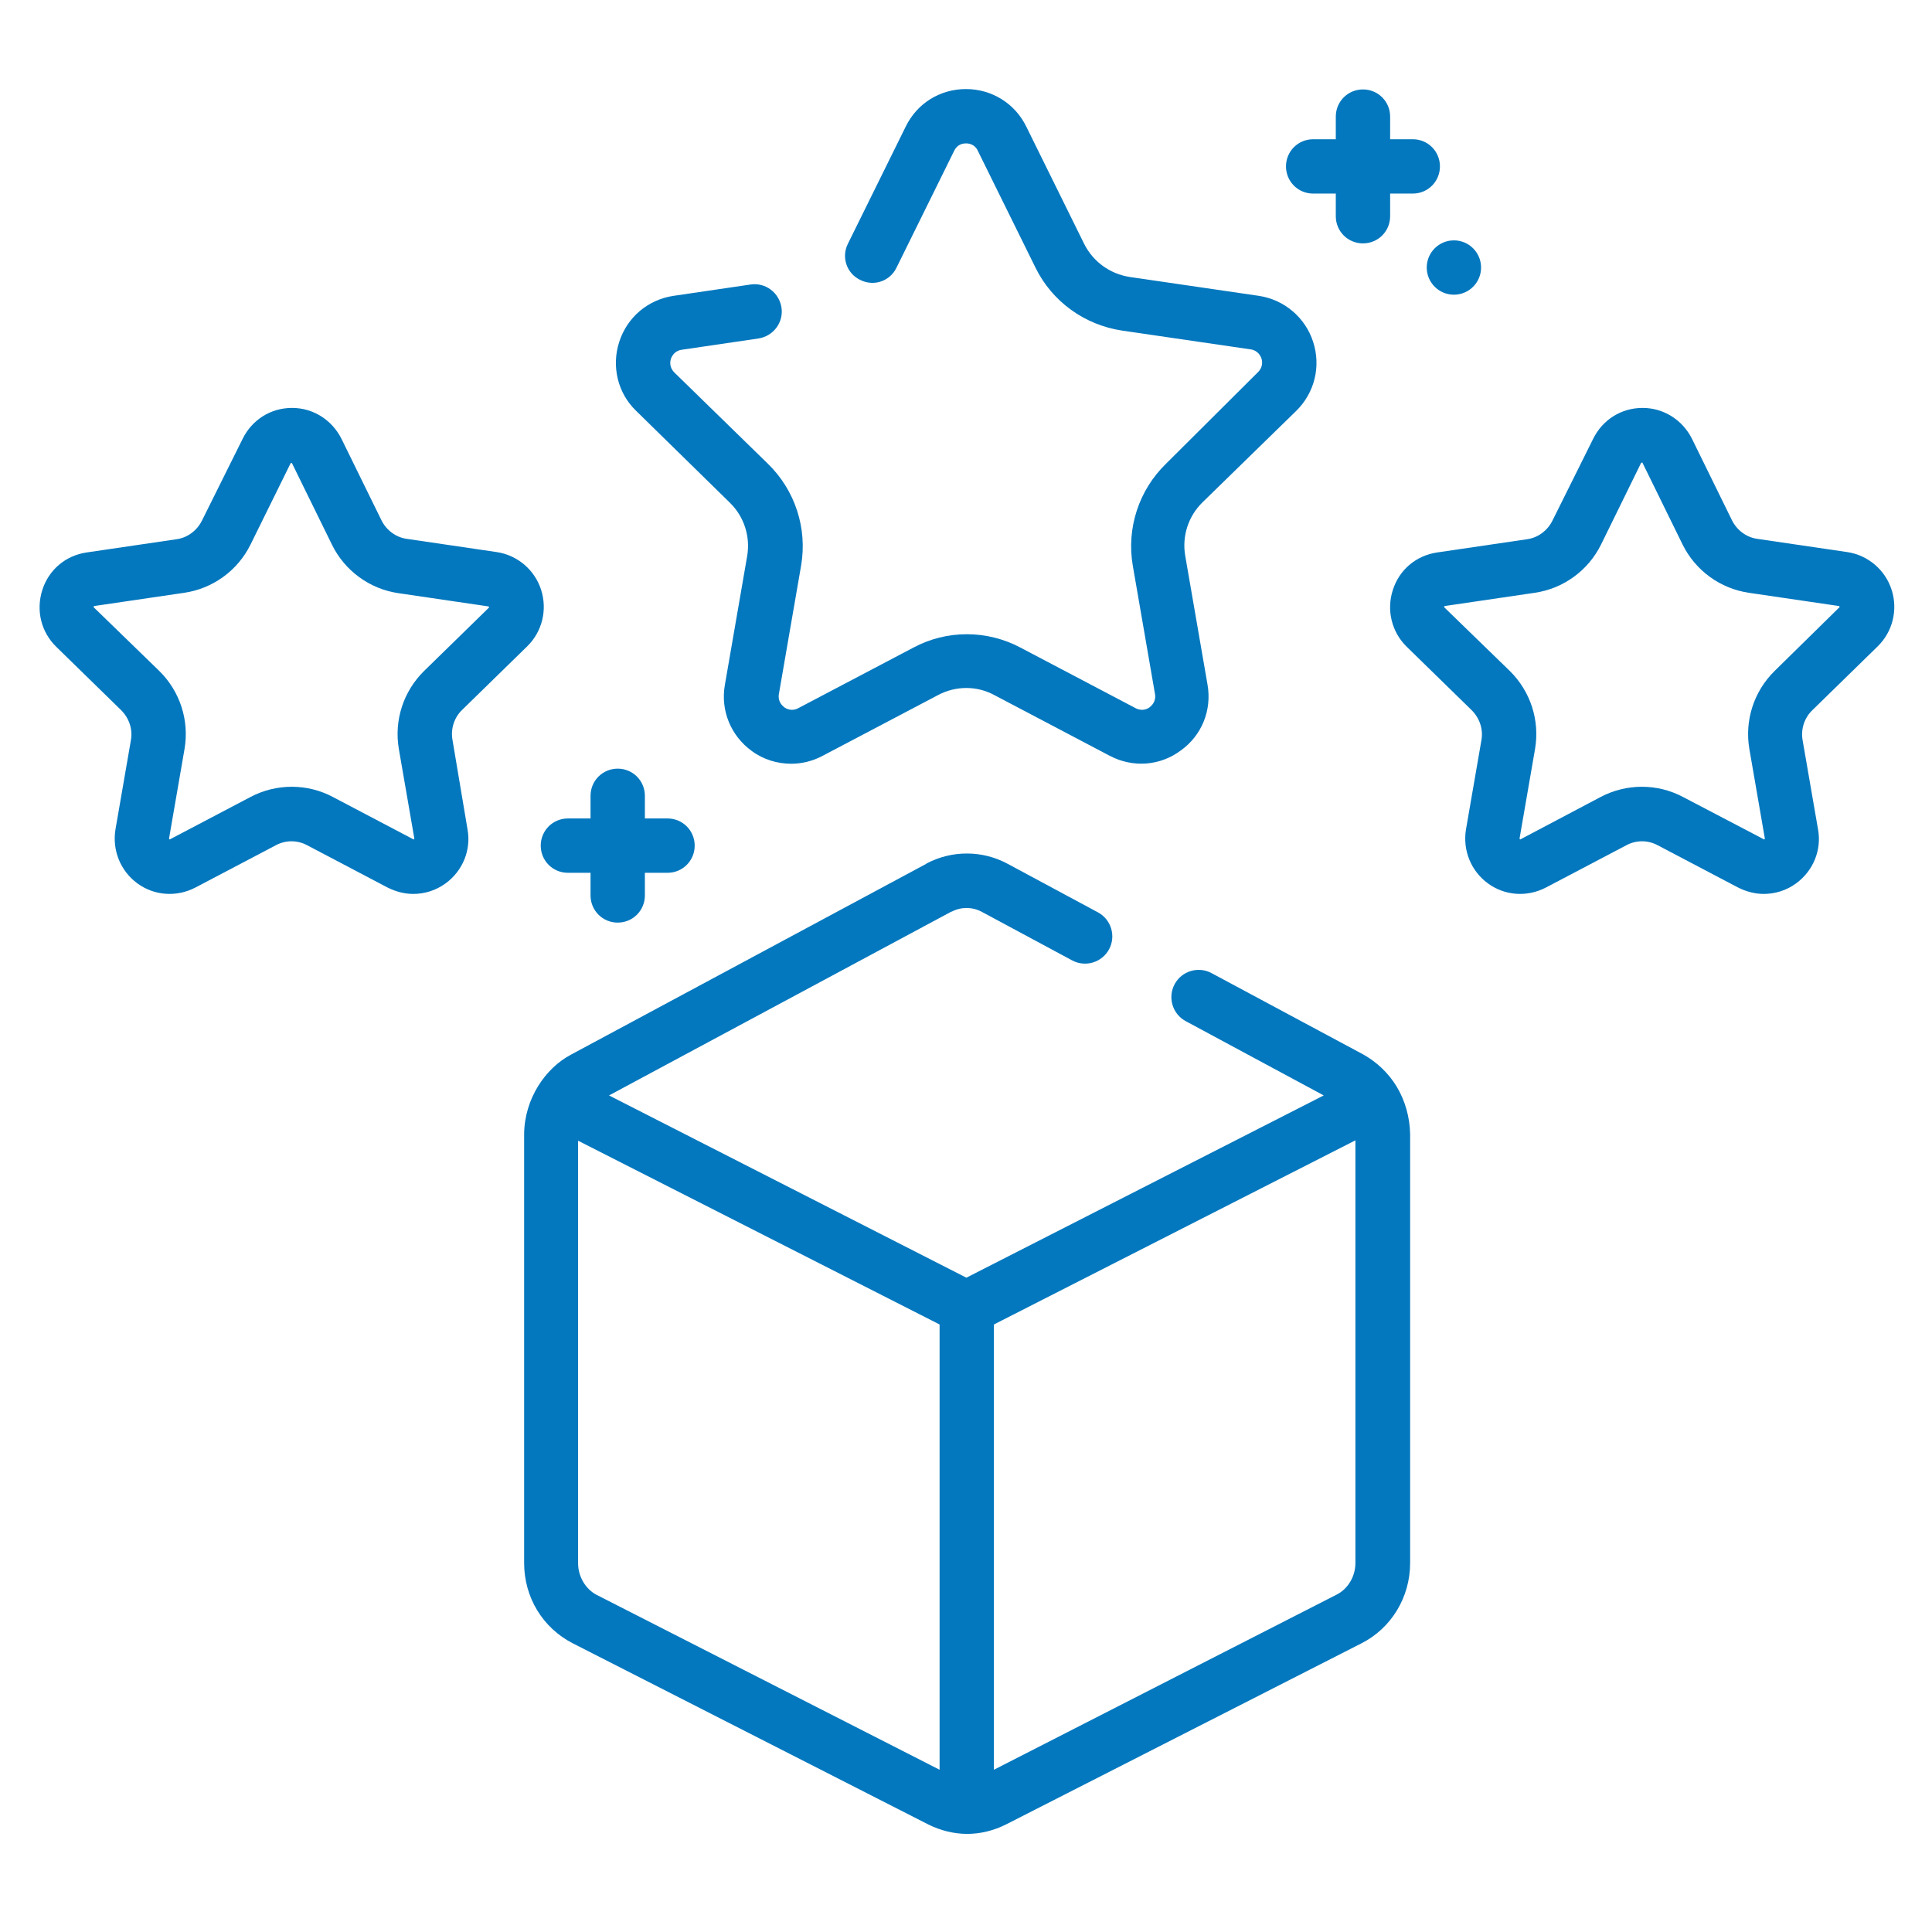
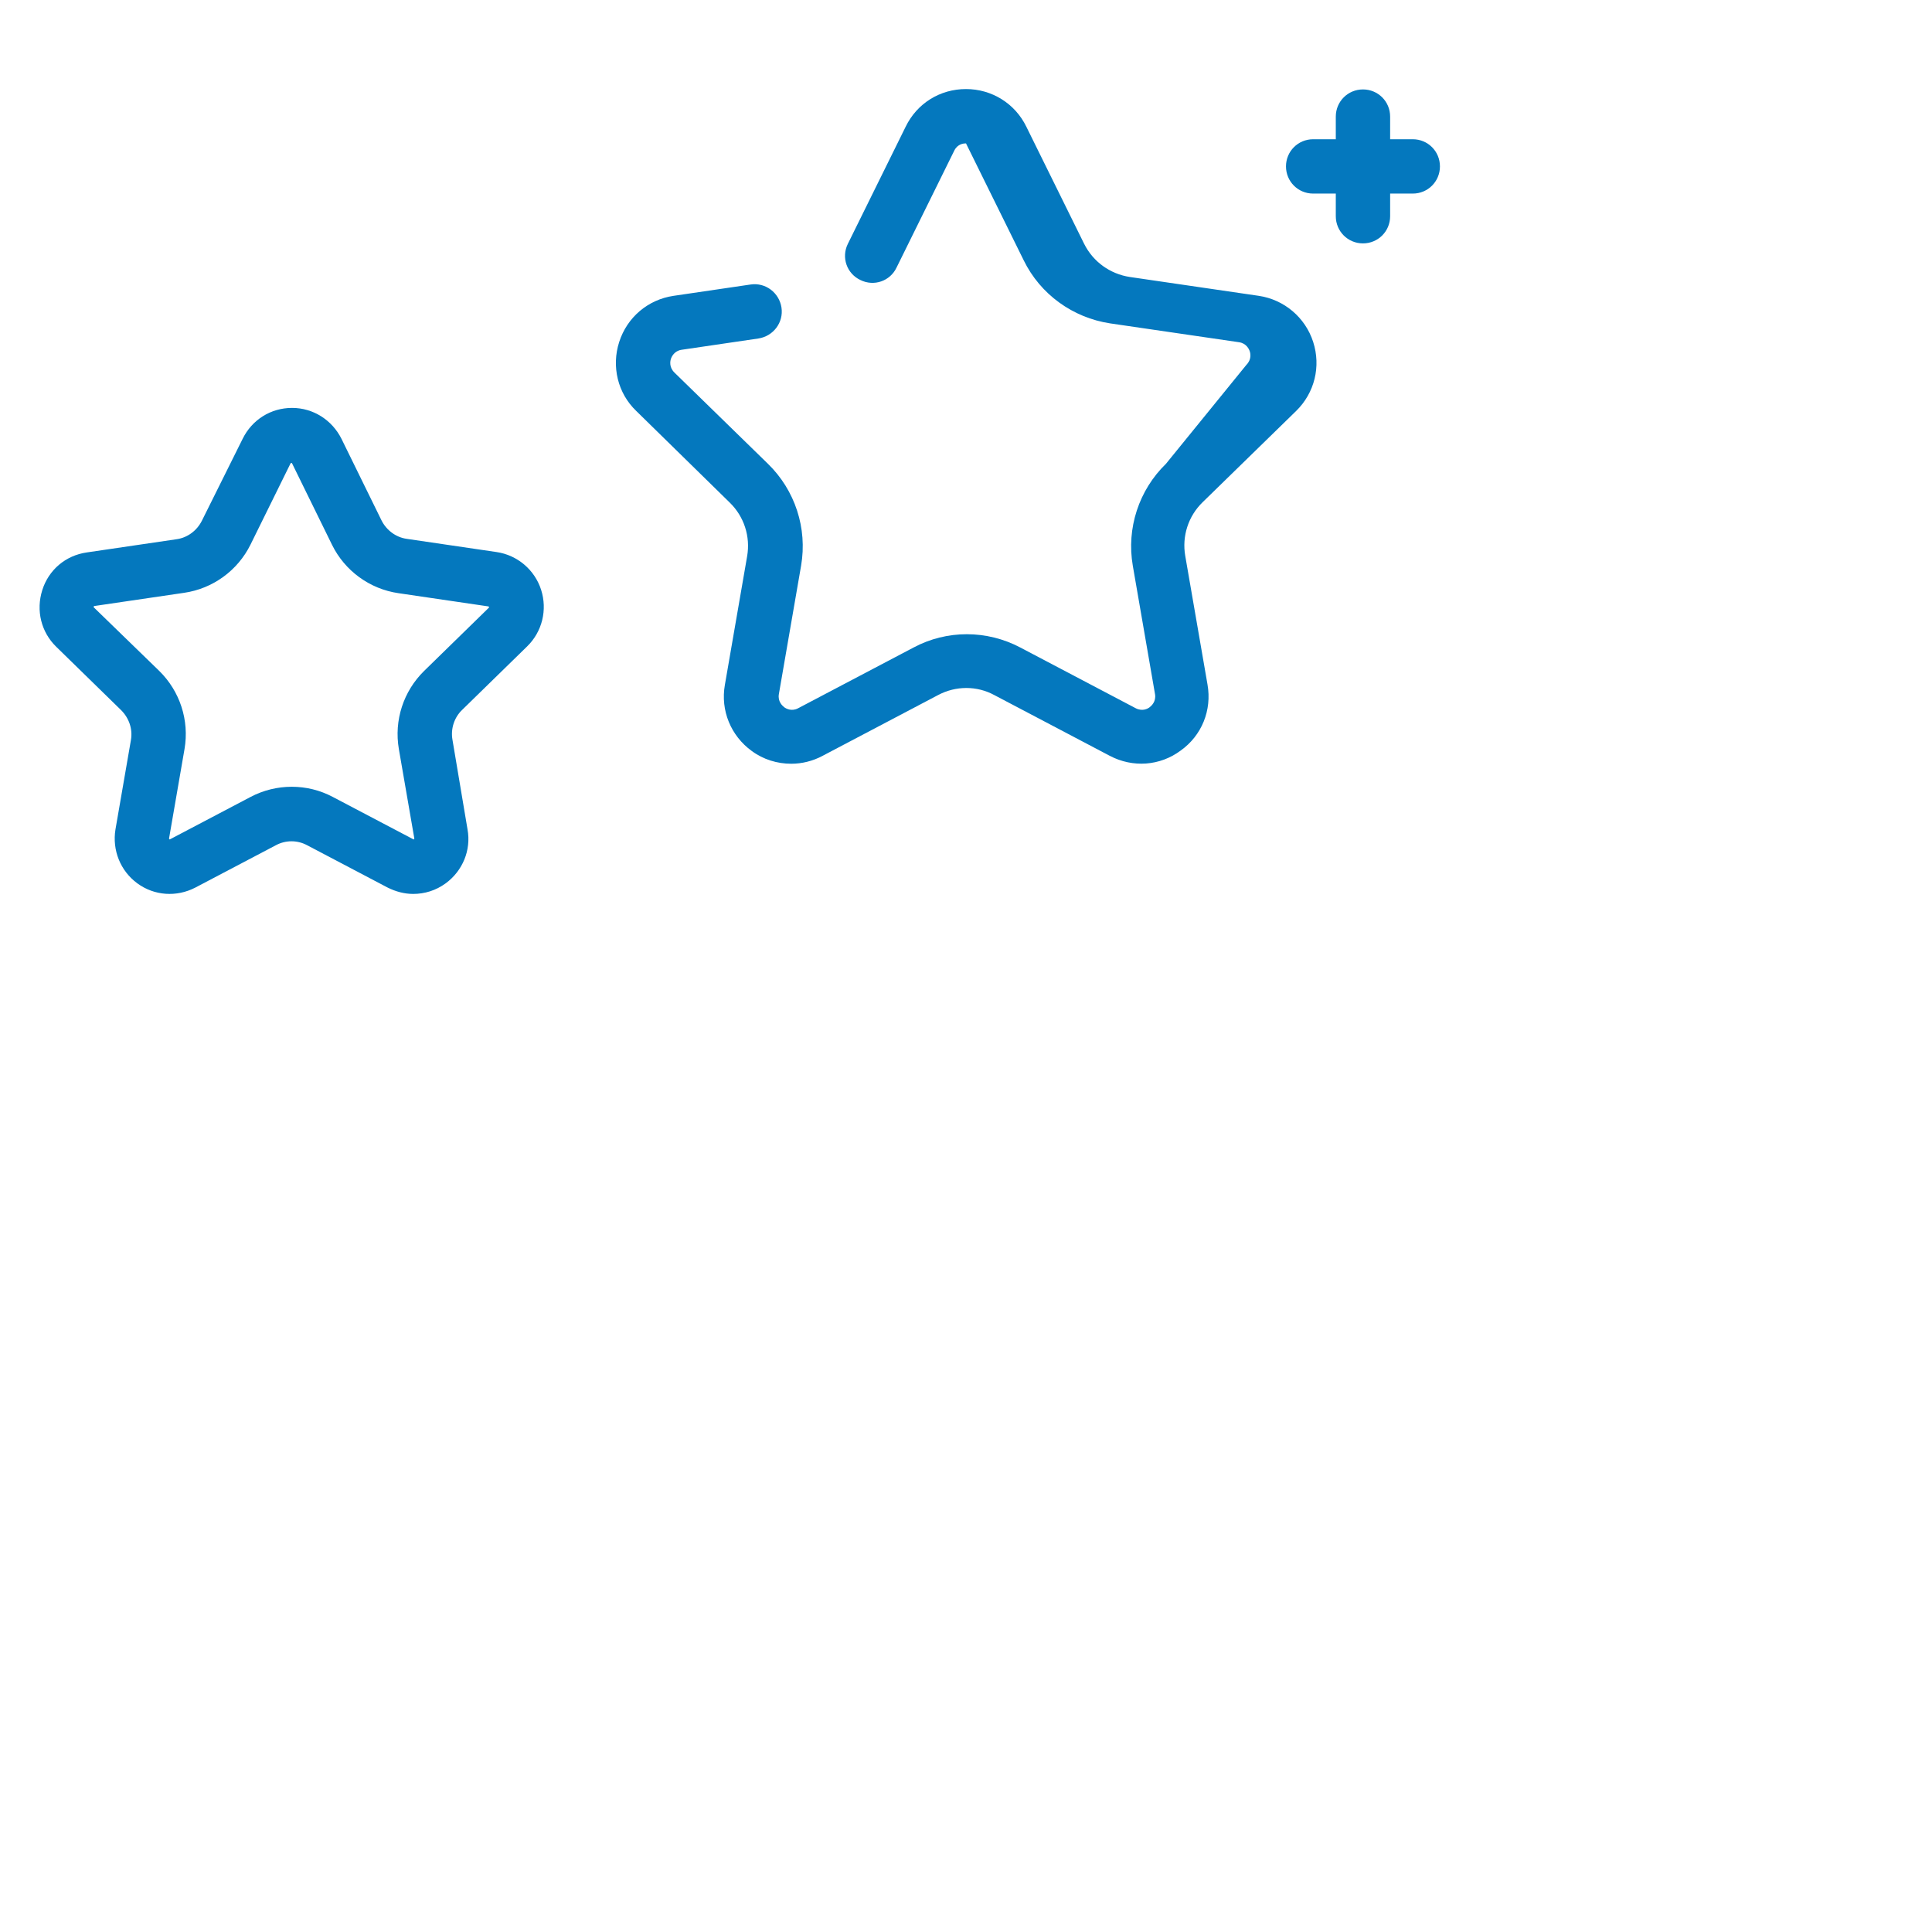
<svg xmlns="http://www.w3.org/2000/svg" id="Livello_1" x="0px" y="0px" viewBox="0 0 512 512" style="enable-background:new 0 0 512 512;" xml:space="preserve">
  <style type="text/css">	.st0{fill:#0478BE;}</style>
  <g>
-     <path class="st0" d="M193.4,133.2c3.8,3.7,5.5,9,4.6,14.2l-5.9,34.1c-1.2,6.8,1.6,13.5,7.1,17.5c3.1,2.3,6.8,3.4,10.5,3.4  c2.8,0,5.7-0.7,8.3-2.1l30.6-16.1c4.7-2.5,10.3-2.5,14.9,0l30.6,16.1c6.1,3.2,13.3,2.7,18.8-1.4c5.6-4,8.3-10.7,7.1-17.5l-5.9-34.1  c-0.9-5.2,0.8-10.5,4.6-14.2l24.8-24.2c4.9-4.8,6.6-11.8,4.5-18.3s-7.7-11.2-14.4-12.2l-34.2-5c-5.2-0.8-9.7-4-12.1-8.8l-15.3-31  c-3-6.2-9.2-10-16-10c-6.9,0-13,3.8-16,10l-15.3,31c-1.8,3.6-0.3,7.9,3.3,9.6c3.6,1.8,7.9,0.3,9.6-3.3l15.3-31  c0.9-1.8,2.5-1.9,3.1-1.9c0.7,0,2.3,0.2,3.1,1.9l15.3,31c4.4,9,13,15.2,22.9,16.7l34.2,5c1.9,0.3,2.6,1.8,2.8,2.4  c0.2,0.6,0.5,2.2-0.9,3.6L309,122.9c-7.2,7-10.5,17.1-8.8,27l5.9,34.1c0.3,1.9-0.9,3-1.4,3.4s-1.9,1.2-3.7,0.3l-30.6-16.1  c-8.9-4.7-19.5-4.7-28.3,0l-30.6,16.1c-1.7,0.9-3.2,0.1-3.7-0.3c-0.5-0.4-1.7-1.5-1.4-3.4l5.9-34.1c1.7-9.9-1.6-20-8.8-27  l-24.8-24.2c-1.4-1.4-1.1-3-0.9-3.6c0.2-0.6,0.9-2.1,2.8-2.4l20.4-3c3.9-0.6,6.7-4.2,6.1-8.2c-0.6-3.9-4.2-6.7-8.2-6.1l-20.4,3  c-6.8,1-12.3,5.7-14.4,12.2s-0.4,13.6,4.5,18.3L193.4,133.2z" />
-     <path class="st0" d="M370.1,287.9c-2.2-3.6-5.3-6.5-8.9-8.5l-40.1-21.5c-3.5-1.9-7.9-0.6-9.8,2.9s-0.6,7.9,2.9,9.8l36.6,19.7  l-94.7,48.3l-94.7-48.3l90.7-48.7h0.1c2.5-1.3,5.4-1.3,7.9,0l24,12.9c3.5,1.9,7.9,0.6,9.8-2.9s0.6-7.9-2.9-9.8l-24-12.9  c-6.7-3.6-14.7-3.6-21.4-0.1l0,0c0,0-0.1,0-0.1,0.1l-94.2,50.6c-6.8,3.6-12.3,11.7-12.4,21v113.7c0,9.1,4.9,17.2,12.9,21.3l94.2,48  c3.2,1.6,6.8,2.5,10.3,2.5c3.6,0,7.1-0.9,10.3-2.5l94.2-48c7.9-4,12.9-12.2,12.9-21.3V300.5C373.6,296.1,372.4,291.7,370.1,287.9  C370.1,288,370.1,288,370.1,287.9L370.1,287.9z M158.2,422.7c-3-1.5-5-4.9-5-8.4v-112L249,351v118L158.2,422.7z M359.2,414.2  c0,3.6-2,6.9-5,8.4L263.4,469V351l95.8-48.8V414.2z" />
-     <path class="st0" d="M497.6,171.3c4-3.9,5.4-9.7,3.7-15c-1.7-5.3-6.3-9.2-11.8-10l-23.8-3.5c-2.9-0.4-5.4-2.3-6.7-4.9l-10.6-21.6  c-2.5-5-7.5-8.2-13.1-8.2l0,0c-5.6,0-10.6,3.1-13.1,8.2L411.4,138c-1.3,2.6-3.8,4.5-6.7,4.9l-23.8,3.5c-5.6,0.8-10.1,4.6-11.8,10  c-1.7,5.3-0.3,11.1,3.7,15l17.2,16.8c2.1,2.1,3.1,5,2.6,7.9l-4.1,23.7c-0.9,5.5,1.3,11,5.8,14.3s10.4,3.7,15.4,1.1L431,224  c2.6-1.4,5.7-1.4,8.3,0l21.3,11.2c2.2,1.1,4.5,1.7,6.8,1.7c3,0,6-0.9,8.6-2.8c4.5-3.3,6.8-8.8,5.8-14.3l-4.1-23.7  c-0.5-2.9,0.5-5.9,2.6-7.9L497.6,171.3z M470.3,177.8c-5.5,5.4-8,13.1-6.7,20.7l4.1,23.7c0,0.1,0,0.1-0.1,0.2  c-0.1,0.1-0.1,0.1-0.2,0L446,211.2c-3.4-1.8-7.1-2.7-10.9-2.7c-3.7,0-7.5,0.9-10.9,2.7L403,222.4c-0.1,0.1-0.1,0.1-0.2,0  s-0.1-0.1-0.1-0.2l4.1-23.7c1.3-7.6-1.2-15.3-6.7-20.7L382.8,161c-0.1-0.1-0.1-0.1-0.1-0.2c0-0.1,0.1-0.1,0.2-0.2l23.8-3.5  c7.6-1.1,14.2-5.9,17.6-12.8l10.6-21.6c0.1-0.1,0.1-0.1,0.2-0.1s0.2,0,0.2,0.1l10.6,21.6c3.4,6.9,10,11.7,17.6,12.8l23.8,3.5  c0.1,0,0.1,0,0.2,0.2c0,0.1,0,0.2-0.1,0.2L470.3,177.8z" />
+     <path class="st0" d="M193.4,133.2c3.8,3.7,5.5,9,4.6,14.2l-5.9,34.1c-1.2,6.8,1.6,13.5,7.1,17.5c3.1,2.3,6.8,3.4,10.5,3.4  c2.8,0,5.7-0.7,8.3-2.1l30.6-16.1c4.7-2.5,10.3-2.5,14.9,0l30.6,16.1c6.1,3.2,13.3,2.7,18.8-1.4c5.6-4,8.3-10.7,7.1-17.5l-5.9-34.1  c-0.9-5.2,0.8-10.5,4.6-14.2l24.8-24.2c4.9-4.8,6.6-11.8,4.5-18.3s-7.7-11.2-14.4-12.2l-34.2-5c-5.2-0.8-9.7-4-12.1-8.8l-15.3-31  c-3-6.2-9.2-10-16-10c-6.9,0-13,3.8-16,10l-15.3,31c-1.8,3.6-0.3,7.9,3.3,9.6c3.6,1.8,7.9,0.3,9.6-3.3l15.3-31  c0.9-1.8,2.5-1.9,3.1-1.9l15.3,31c4.4,9,13,15.2,22.9,16.7l34.2,5c1.9,0.3,2.6,1.8,2.8,2.4  c0.2,0.6,0.5,2.2-0.9,3.6L309,122.9c-7.2,7-10.5,17.1-8.8,27l5.9,34.1c0.3,1.9-0.9,3-1.4,3.4s-1.9,1.2-3.7,0.3l-30.6-16.1  c-8.9-4.7-19.5-4.7-28.3,0l-30.6,16.1c-1.7,0.9-3.2,0.1-3.7-0.3c-0.5-0.4-1.7-1.5-1.4-3.4l5.9-34.1c1.7-9.9-1.6-20-8.8-27  l-24.8-24.2c-1.4-1.4-1.1-3-0.9-3.6c0.2-0.6,0.9-2.1,2.8-2.4l20.4-3c3.9-0.6,6.7-4.2,6.1-8.2c-0.6-3.9-4.2-6.7-8.2-6.1l-20.4,3  c-6.8,1-12.3,5.7-14.4,12.2s-0.4,13.6,4.5,18.3L193.4,133.2z" />
    <path class="st0" d="M119.9,196c-0.5-2.9,0.5-5.9,2.6-7.9l17.2-16.8c4-3.9,5.4-9.7,3.7-15s-6.3-9.2-11.8-10l-23.8-3.5  c-2.9-0.4-5.4-2.3-6.7-4.9l-10.6-21.6c-2.5-5-7.5-8.2-13.1-8.2l0,0c-5.6,0-10.6,3.1-13.1,8.2L53.5,138c-1.3,2.6-3.8,4.5-6.7,4.9  L23,146.4c-5.6,0.8-10.1,4.6-11.8,10s-0.3,11.1,3.7,15l17.2,16.8c2.1,2.1,3.1,5,2.6,7.9l-4.1,23.7c-0.9,5.5,1.3,11,5.8,14.3  s10.4,3.7,15.4,1.1L73.1,224c2.6-1.4,5.7-1.4,8.3,0l21.3,11.2c2.2,1.1,4.5,1.7,6.8,1.7c3,0,6-0.9,8.6-2.8c4.5-3.3,6.8-8.8,5.8-14.3  L119.9,196z M112.4,177.8c-5.5,5.4-8,13.1-6.7,20.7l4.1,23.7c0,0.1,0,0.1-0.1,0.2c-0.1,0.1-0.1,0.1-0.2,0l-21.3-11.2  c-3.4-1.8-7.1-2.7-10.9-2.7c-3.7,0-7.5,0.9-10.9,2.7l-21.3,11.2c-0.1,0.1-0.1,0.1-0.2,0c-0.1-0.1-0.1-0.1-0.1-0.2l4.1-23.7  c1.3-7.6-1.2-15.3-6.7-20.7L24.9,161c-0.1-0.1-0.1-0.1-0.1-0.2c0-0.1,0.1-0.1,0.2-0.2l23.8-3.5c7.6-1.1,14.2-5.9,17.6-12.8  L77,122.8c0.1-0.1,0.1-0.1,0.2-0.1s0.2,0,0.2,0.1L88,144.4c3.4,6.9,10,11.7,17.6,12.8l23.8,3.5c0.1,0,0.1,0,0.2,0.2  c0,0.1,0,0.2-0.1,0.2L112.4,177.8z" />
    <path class="st0" d="M348,51.3h6v6c0,4,3.2,7.2,7.2,7.2s7.2-3.2,7.2-7.2v-6h6c4,0,7.2-3.2,7.2-7.2s-3.2-7.2-7.2-7.2h-6v-6  c0-4-3.2-7.2-7.2-7.2s-7.2,3.2-7.2,7.2v6h-6c-4,0-7.2,3.2-7.2,7.2S344,51.3,348,51.3z" />
-     <path class="st0" d="M150.5,231.3h6v6c0,4,3.2,7.2,7.2,7.2s7.2-3.2,7.2-7.2v-6h6c4,0,7.2-3.2,7.2-7.2s-3.2-7.2-7.2-7.2h-6v-6  c0-4-3.2-7.2-7.2-7.2s-7.2,3.2-7.2,7.2v6h-6c-4,0-7.2,3.2-7.2,7.2S146.5,231.3,150.5,231.3z" />
-     <circle class="st0" cx="385.3" cy="70.9" r="7.2" />
  </g>
</svg>